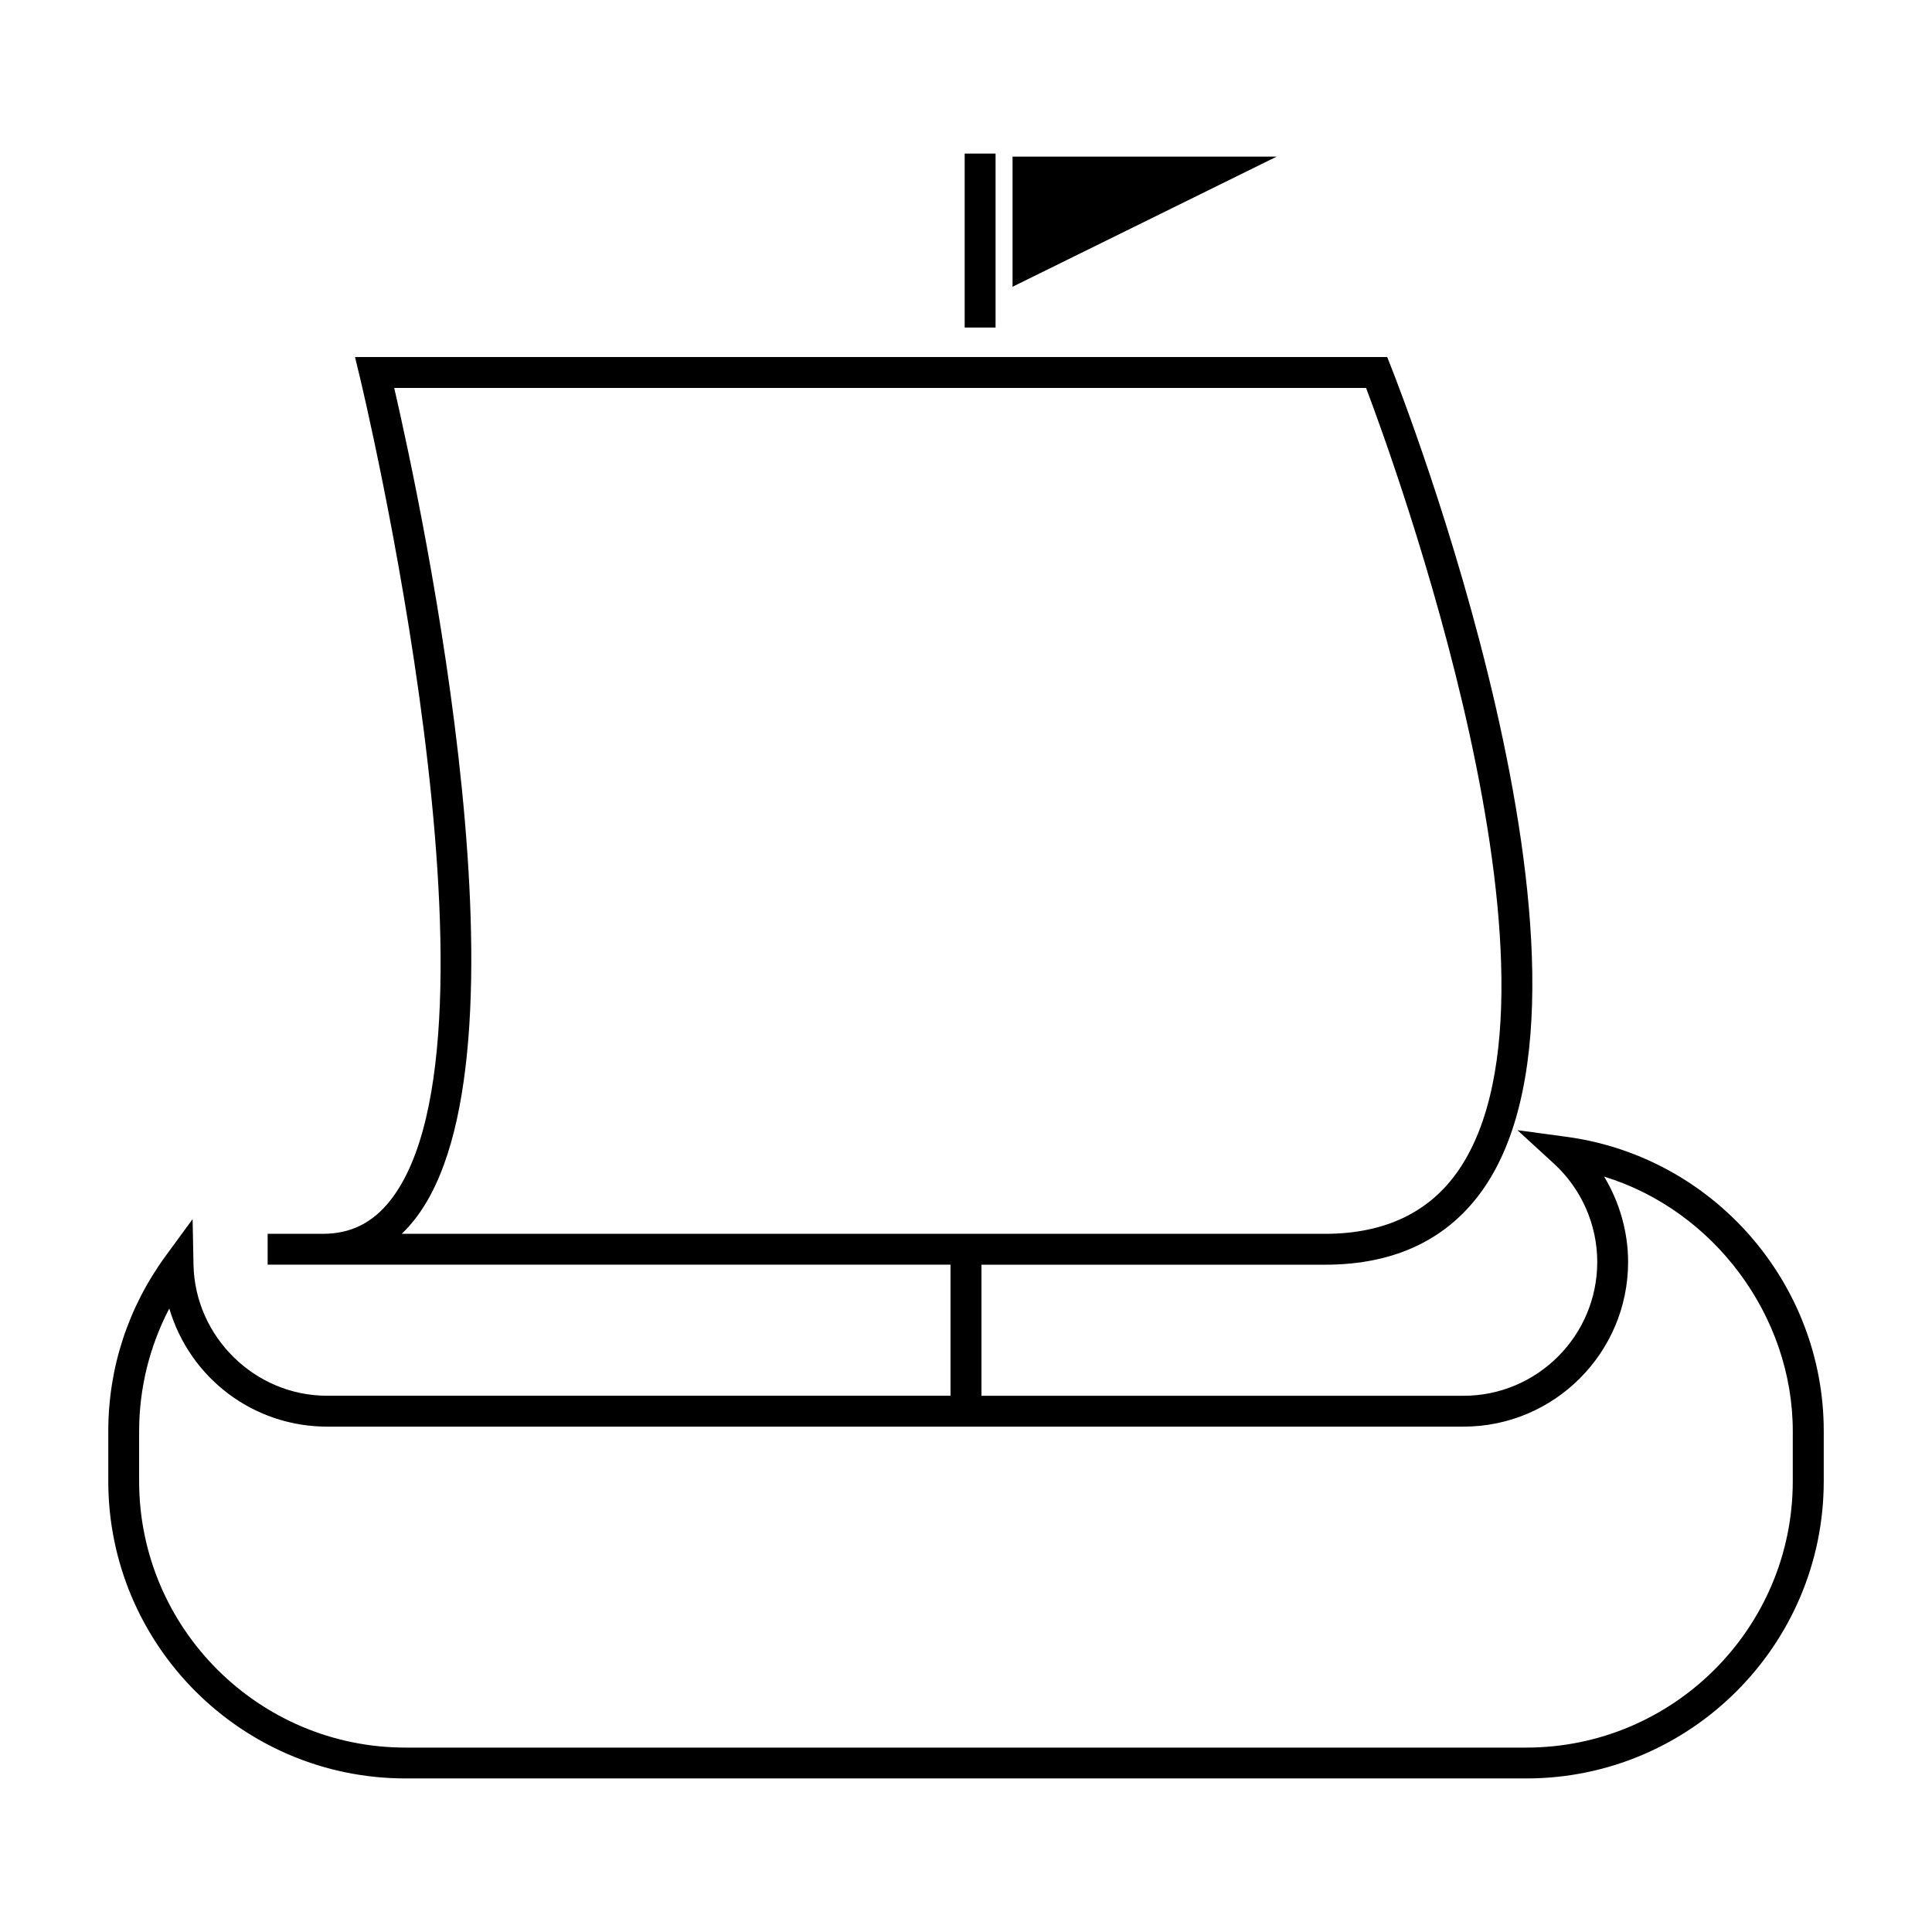
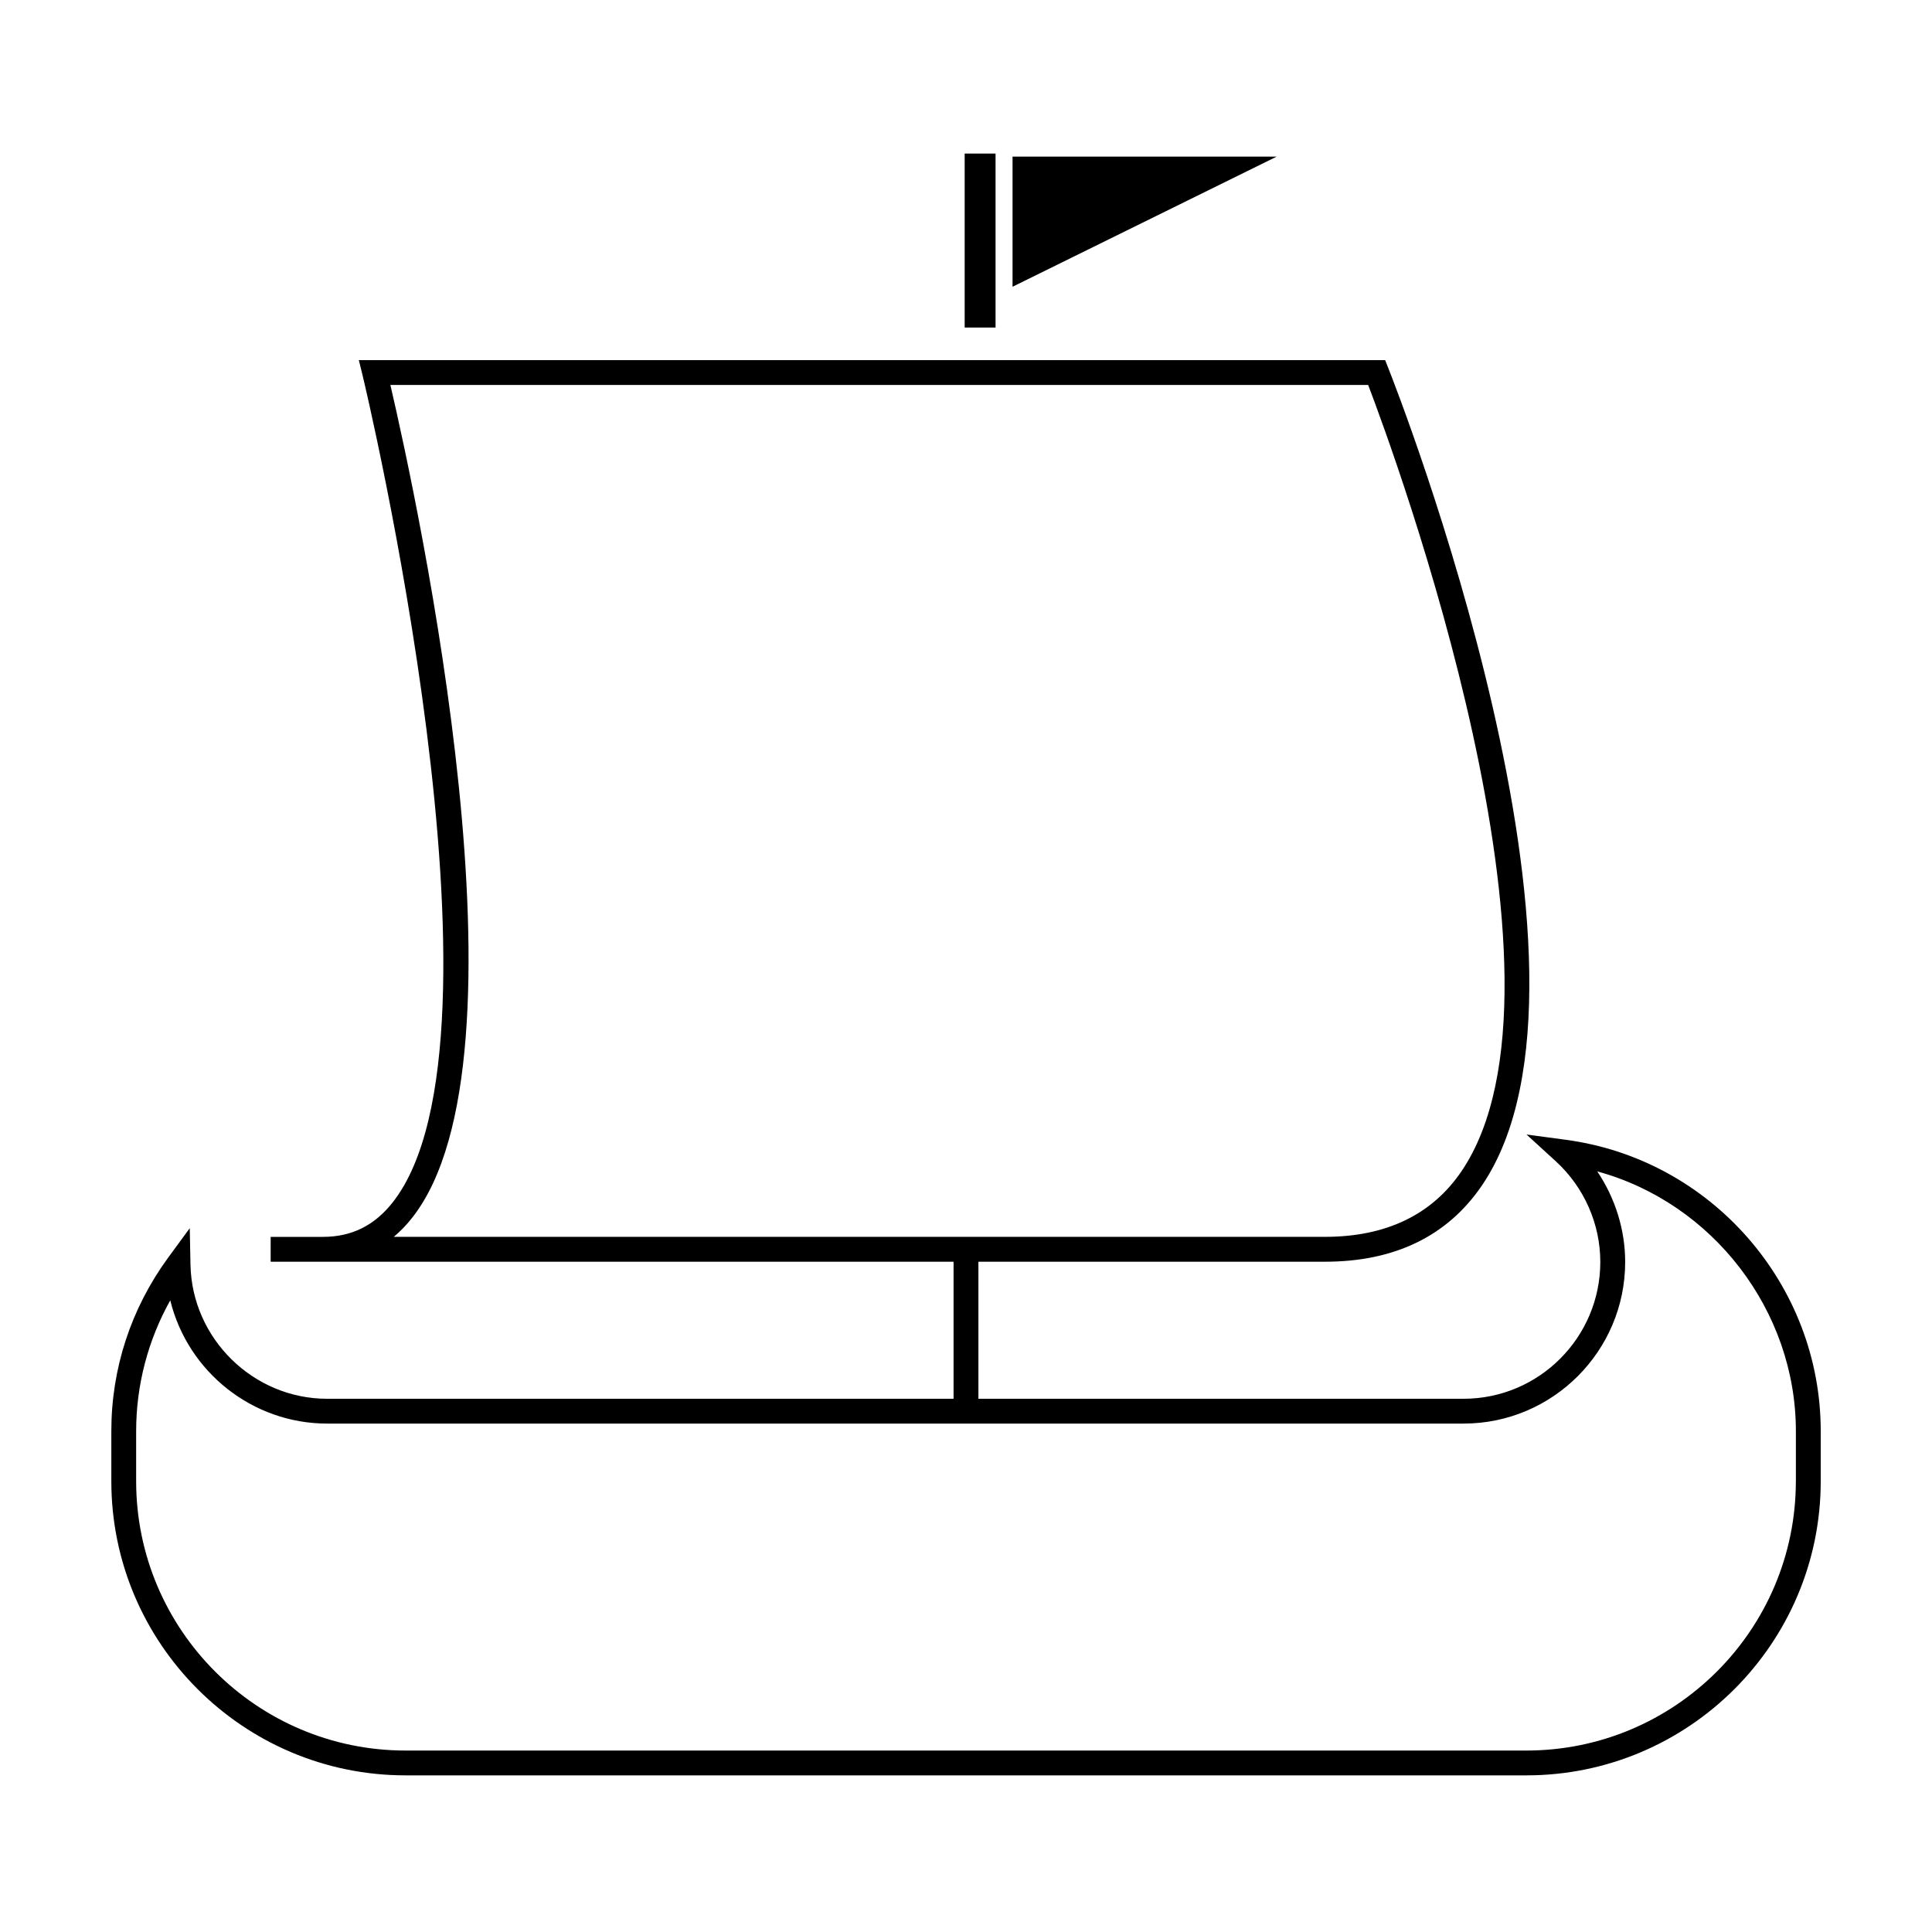
<svg xmlns="http://www.w3.org/2000/svg" version="1.1" id="Layer_1" x="0px" y="0px" width="64px" height="64px" viewBox="0 0 64 64" enable-background="new 0 0 64 64" xml:space="preserve">
  <g>
    <g>
      <path d="M51.869,37.757l-1.302-0.175l0.971,0.887c0.937,0.857,1.474,2.073,1.474,3.335c0,2.499-2.031,4.532-4.529,4.532H32.411    v-4.54h11.482c2.312,0,4.06-0.852,5.2-2.529c4.753-6.998-2.781-26.263-3.106-27.079l-0.102-0.259H11.887l0.125,0.509    c0.053,0.218,5.261,21.968,0.999,27.389c-0.605,0.771-1.361,1.146-2.312,1.146H8.966v0.823h22.622v4.54H10.835    c-2.443,0-4.473-1.988-4.525-4.435l-0.024-1.216l-0.72,0.982c-1.229,1.684-1.878,3.668-1.878,5.739v1.659    c0,5.375,4.371,9.746,9.746,9.746h37.131c5.375,0,9.749-4.371,9.749-9.746v-1.659C60.313,42.55,56.684,38.4,51.869,37.757z     M13.043,40.973c0.221-0.185,0.426-0.396,0.614-0.638c4.157-5.284,0.196-23.619-0.725-27.583h32.39    c0.877,2.297,7.327,19.812,3.09,26.05c-0.977,1.438-2.496,2.17-4.519,2.17H13.043z M59.49,49.066c0,4.921-4.003,8.923-8.926,8.923    H13.434c-4.921,0-8.924-4.002-8.924-8.923v-1.659c0-1.517,0.39-3.009,1.13-4.331c0.586,2.381,2.732,4.082,5.196,4.082h37.647    c2.95,0,5.353-2.402,5.353-5.354c0-1.061-0.328-2.115-0.925-3c3.827,1.043,6.58,4.617,6.58,8.604V49.066z" />
-       <path d="M50.564,58.913H13.434c-5.431,0-9.847-4.418-9.847-9.847v-1.659c0-2.094,0.656-4.098,1.897-5.798l0.896-1.224L6.41,41.9    c0.051,2.389,2.036,4.336,4.425,4.336h20.652v-4.342H8.866v-1.022h1.833c0.917,0,1.646-0.363,2.231-1.107    c4.248-5.399-0.963-27.084-1.016-27.302l-0.154-0.635h34.193l0.127,0.323c0.326,0.819,7.882,20.127,3.099,27.173    c-1.163,1.707-2.939,2.571-5.285,2.571H32.512v4.342h15.971c2.441,0,4.428-1.989,4.428-4.433c0-1.234-0.523-2.423-1.44-3.262    l-1.205-1.104l1.618,0.219c4.863,0.65,8.53,4.842,8.53,9.75v1.659C60.413,54.495,55.996,58.913,50.564,58.913z M6.191,40.983    l-0.543,0.744c-1.217,1.667-1.86,3.63-1.86,5.68v1.659c0,5.318,4.327,9.646,9.646,9.646h37.131c5.318,0,9.647-4.327,9.647-9.646    v-1.659c0-4.808-3.59-8.913-8.357-9.551l-0.981-0.132l0.732,0.669c0.956,0.877,1.505,2.12,1.505,3.41    c0,2.555-2.076,4.632-4.628,4.632H32.311v-4.74h11.583c2.274,0,3.995-0.836,5.118-2.485c4.725-6.959-2.796-26.17-3.118-26.985    l-0.076-0.196H12.016l0.093,0.386c0.054,0.219,5.286,21.999,0.979,27.475c-0.625,0.797-1.406,1.183-2.389,1.183H9.067v0.624    h22.621v4.74H10.835c-2.498,0-4.572-2.033-4.625-4.531L6.191,40.983z M50.564,58.091H13.434c-4.977,0-9.023-4.048-9.023-9.024    v-1.659c0-1.529,0.395-3.044,1.142-4.381l0.125-0.224l0.061,0.249c0.58,2.358,2.676,4.006,5.098,4.006h37.647    c2.896,0,5.254-2.356,5.254-5.254c0-1.032-0.326-2.077-0.911-2.943l-0.153-0.225l0.264,0.07c3.855,1.052,6.653,4.709,6.653,8.701    v1.659C59.589,54.043,55.541,58.091,50.564,58.091z M5.608,43.345c-0.654,1.252-0.999,2.65-0.999,4.063v1.659    c0,4.864,3.959,8.824,8.824,8.824h37.131c4.866,0,8.824-3.96,8.824-8.824v-1.659c0-3.813-2.614-7.317-6.25-8.432    c0.516,0.852,0.795,1.846,0.795,2.828c0,3.008-2.444,5.455-5.451,5.455H10.835C8.405,47.259,6.292,45.662,5.608,43.345z     M43.894,41.071H12.765l0.215-0.177c0.213-0.177,0.415-0.386,0.598-0.621c4.147-5.273,0.109-23.832-0.744-27.499l-0.028-0.123    h32.587l0.023,0.063c0.767,2.012,7.363,19.837,3.08,26.145C47.498,40.327,45.95,41.071,43.894,41.071z M13.308,40.872h30.586    c1.986,0,3.477-0.716,4.436-2.126c4.185-6.159-2.209-23.603-3.077-25.895H13.059c0.914,3.958,4.836,22.259,0.678,27.545    C13.602,40.569,13.458,40.728,13.308,40.872z" />
    </g>
    <g>
      <rect x="32.056" y="5.188" width="0.821" height="5.562" />
      <path d="M32.979,10.85h-1.023V5.087h1.023V10.85z M32.155,10.65h0.624V5.286h-0.624V10.65z" />
    </g>
    <g>
      <polygon points="33.644,5.286 33.644,9.336 41.859,5.286   " />
      <path d="M33.542,9.499V5.188h8.75L33.542,9.499z M33.743,5.387v3.787l7.687-3.787H33.743z" />
    </g>
  </g>
</svg>